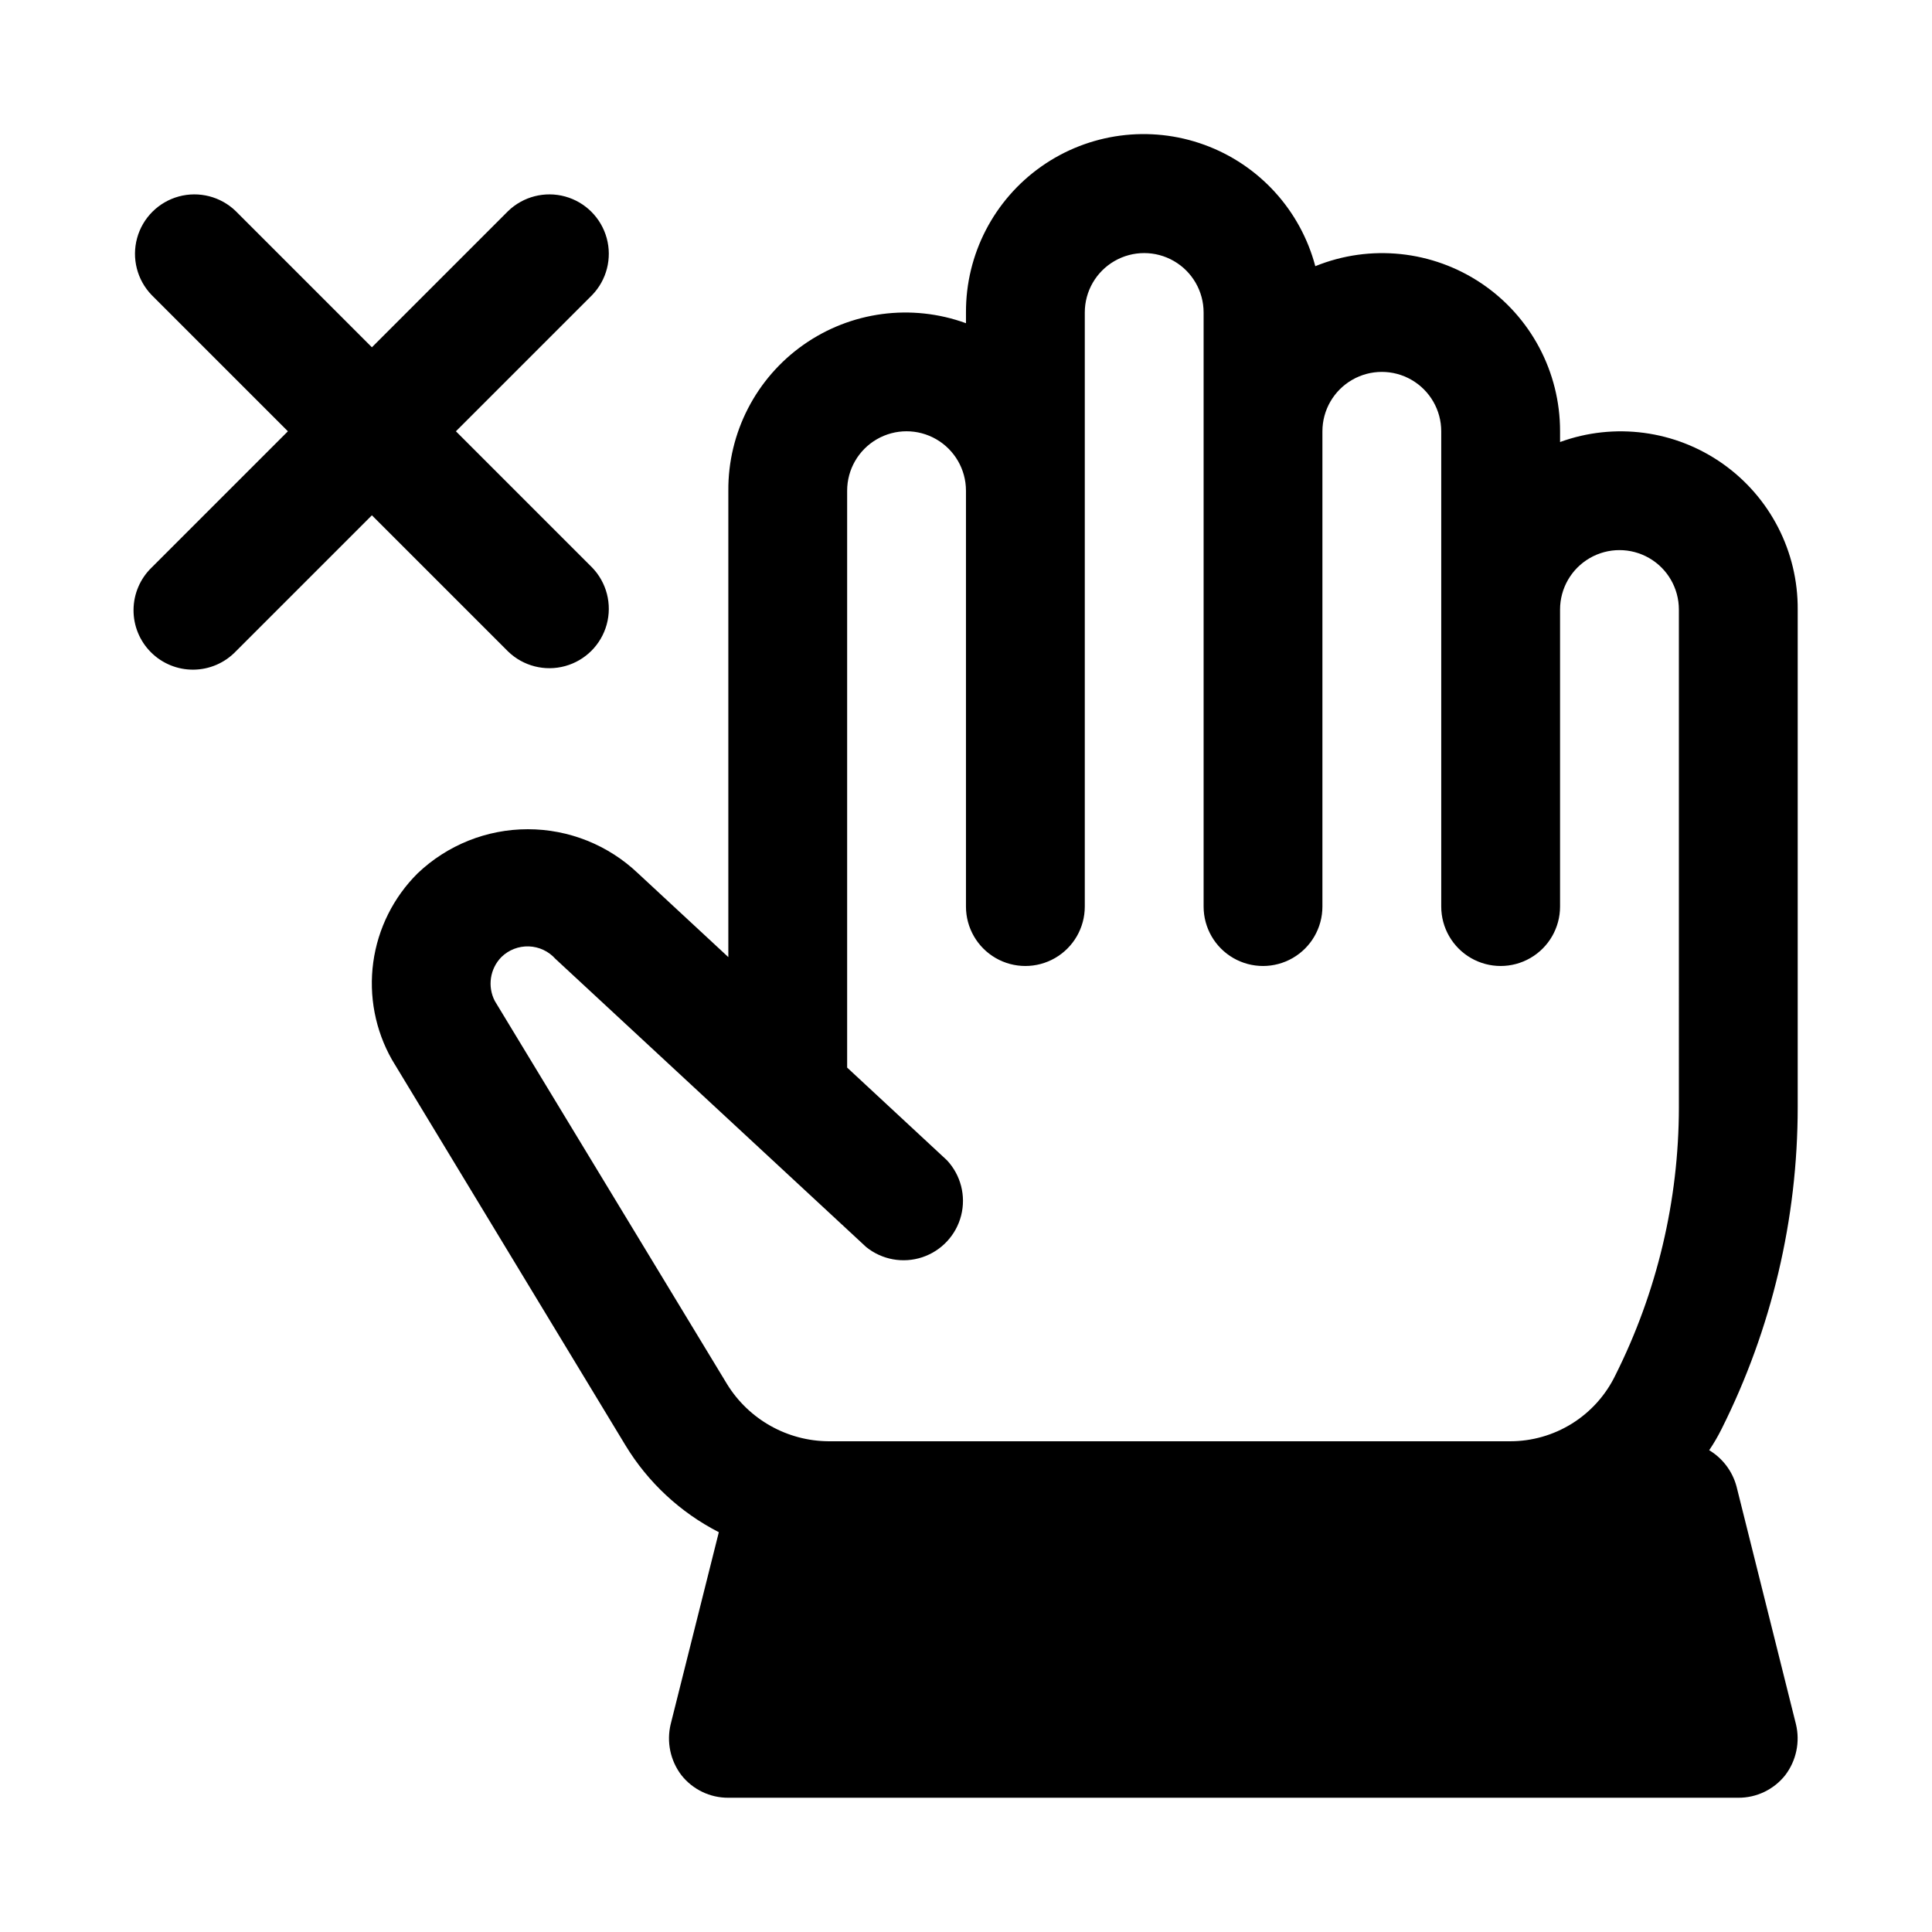
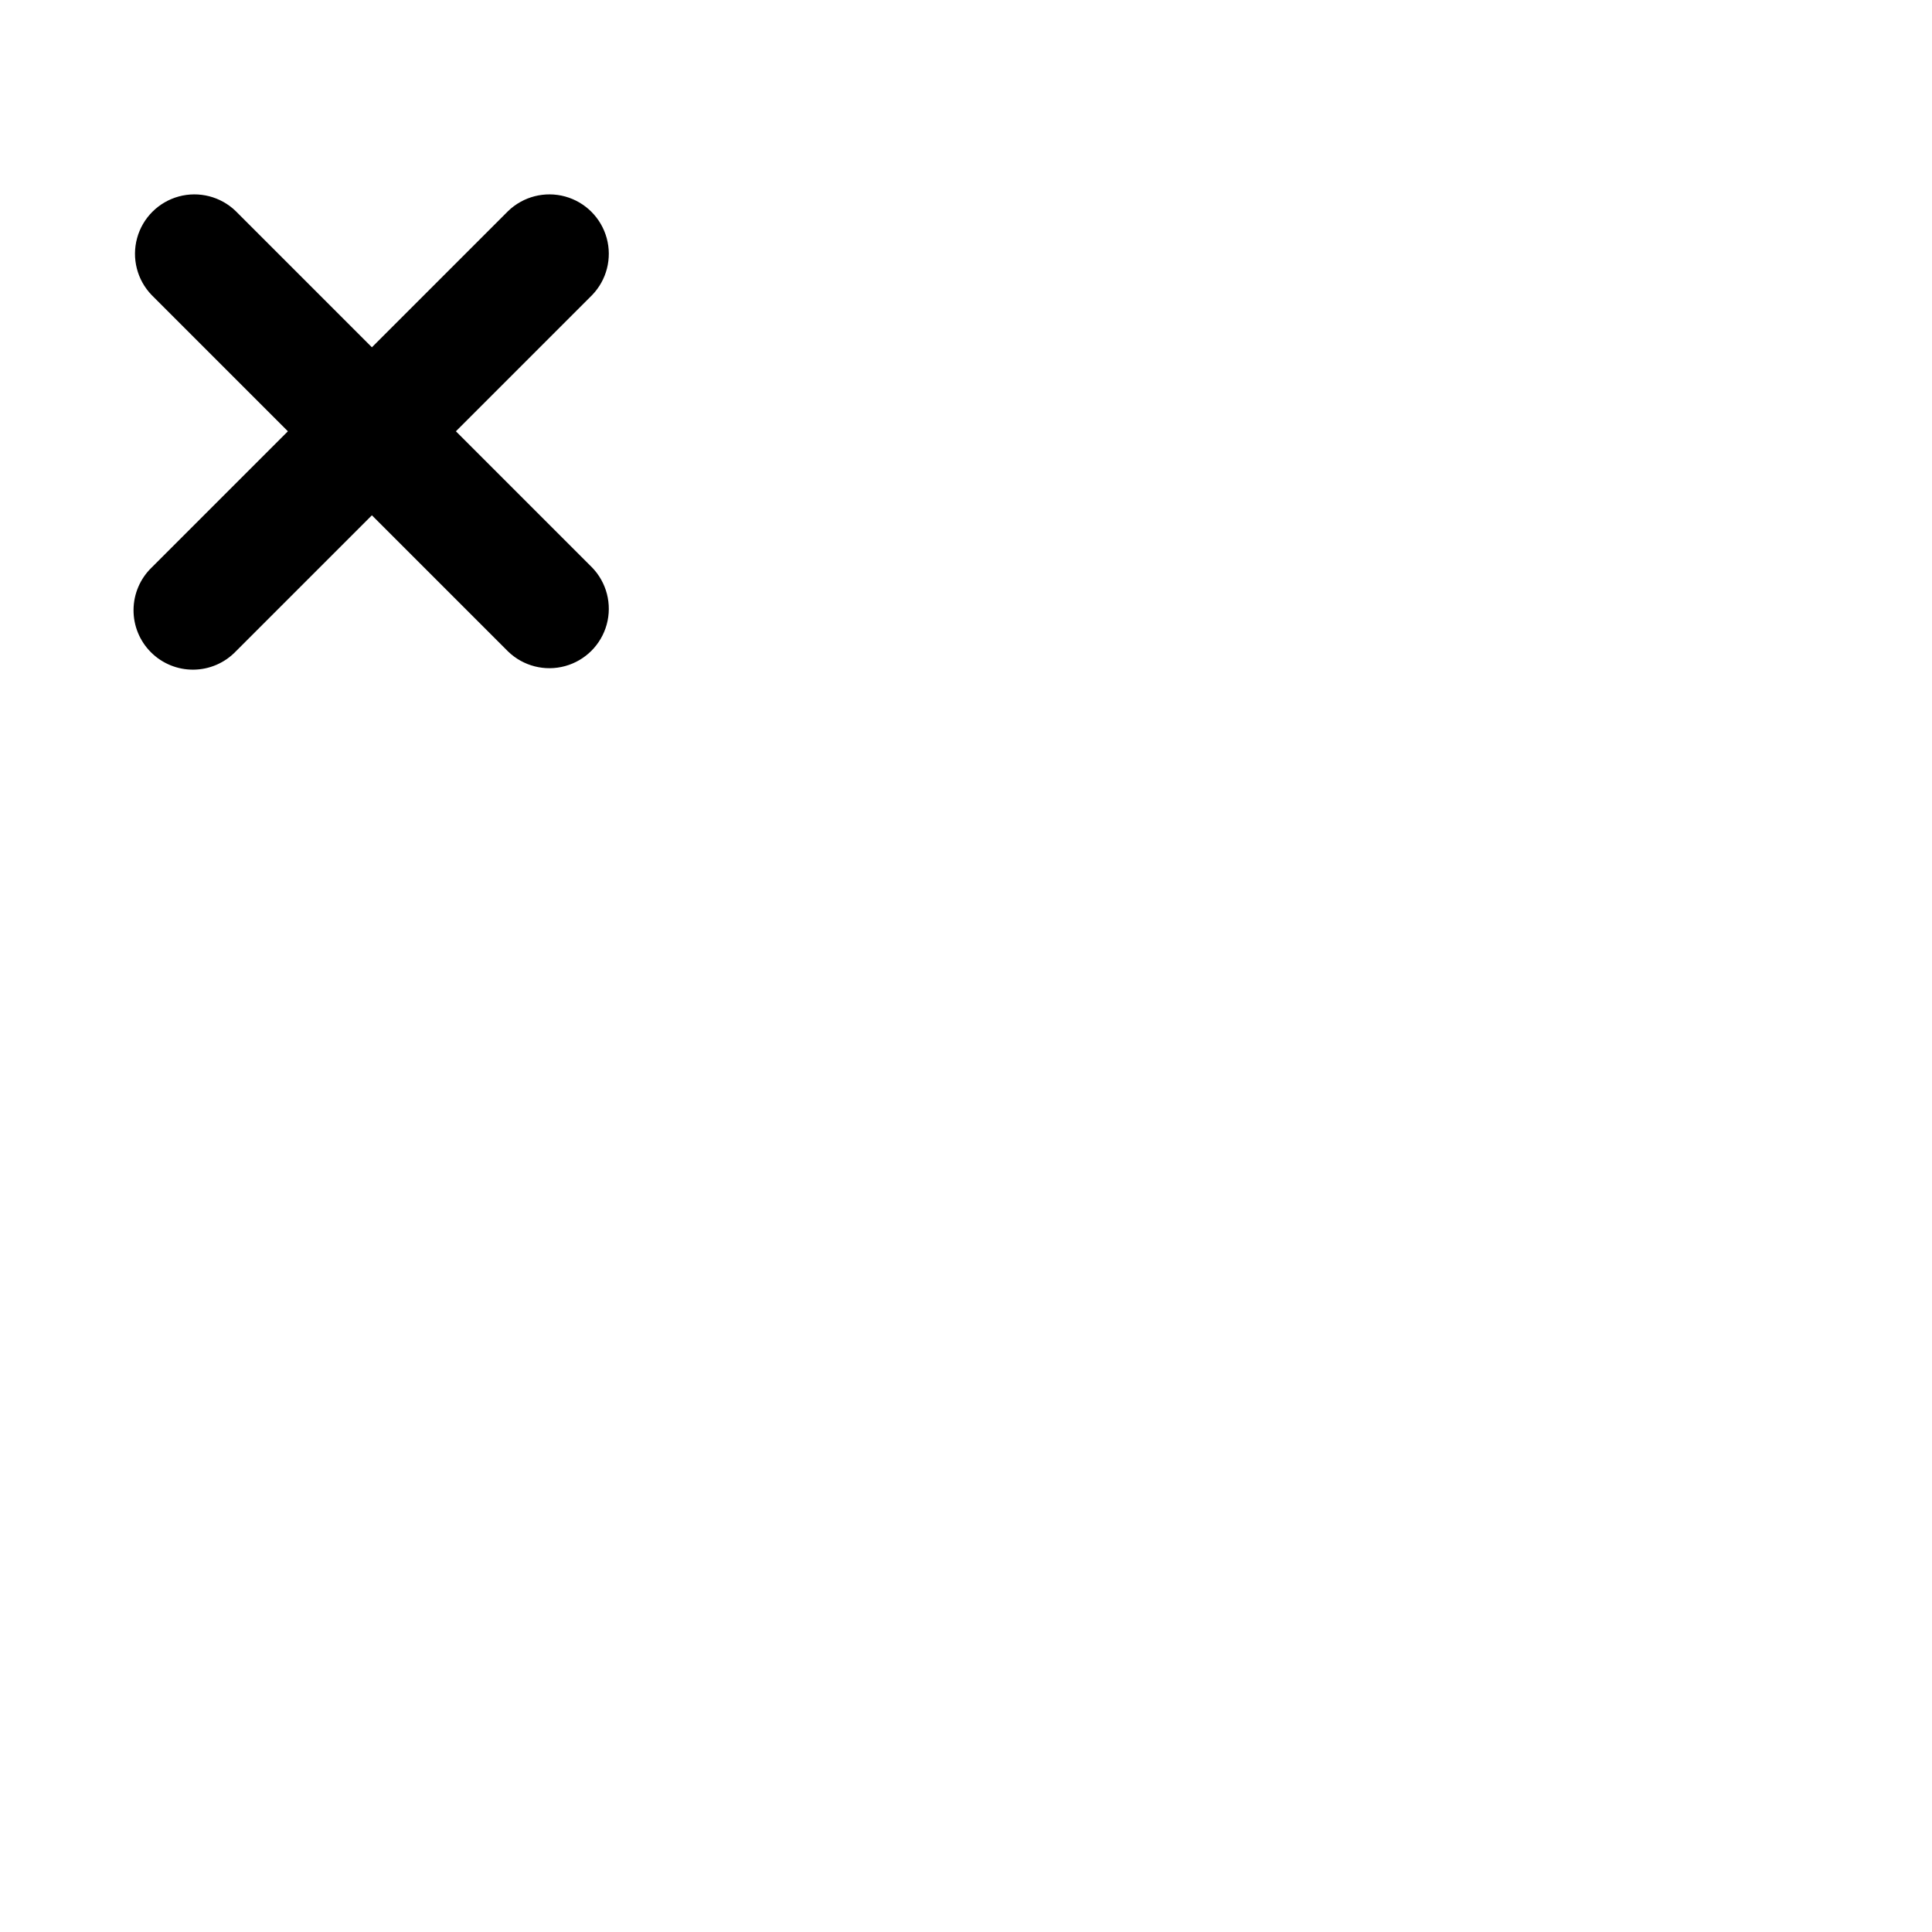
<svg xmlns="http://www.w3.org/2000/svg" fill="#000000" width="800px" height="800px" version="1.1" viewBox="144 144 512 512">
  <g>
-     <path d="m620.41 437.47v-131.93c0.105-15.367-7.324-29.809-19.883-38.66-12.559-8.855-28.656-11-43.094-5.738v-2.836c0.031-15.699-7.758-30.383-20.77-39.164-13.016-8.781-29.547-10.508-44.094-4.602-3.949-14.883-14.926-26.895-29.395-32.164-14.465-5.269-30.598-3.129-43.191 5.731-12.594 8.859-20.059 23.316-19.988 38.711v2.836c-14.438-5.262-30.535-3.117-43.094 5.738-12.559 8.852-19.988 23.293-19.883 38.66v123.59l-23.93-22.199h-0.004c-7.871-7.504-18.328-11.691-29.203-11.691s-21.336 4.188-29.207 11.691c-6.398 6.352-10.531 14.637-11.754 23.57-1.223 8.938 0.527 18.027 4.984 25.867l61.875 102.18c5.953 9.801 14.512 17.758 24.719 22.984l-12.754 50.852c-1.141 4.711-0.102 9.688 2.836 13.543 3.004 3.801 7.59 6.008 12.438 5.981h267.65c4.844 0.027 9.434-2.18 12.438-5.981 2.934-3.856 3.977-8.832 2.832-13.543l-15.742-62.977v0.004c-1.078-4.019-3.676-7.465-7.242-9.605 1.227-1.812 2.332-3.707 3.305-5.668 13.242-26.441 20.141-55.605 20.152-85.176zm-31.488 0c-0.02 24.656-5.789 48.969-16.844 71.008-2.547 5.258-6.531 9.691-11.488 12.785-4.961 3.09-10.691 4.719-16.539 4.688h-180.43c-10.977-0.059-21.152-5.769-26.922-15.113l-61.559-101.55c-2.004-3.852-1.305-8.551 1.73-11.652 1.934-1.898 4.559-2.922 7.266-2.832 2.707 0.09 5.258 1.285 7.062 3.305l82.34 76.359c4.172 3.379 9.777 4.402 14.871 2.715 5.098-1.691 8.98-5.859 10.305-11.062 1.324-5.203-0.094-10.719-3.762-14.641l-26.449-24.559v-152.88c0-5.625 3-10.824 7.871-13.637 4.871-2.812 10.871-2.812 15.742 0s7.875 8.012 7.875 13.637v110.21c0 5.625 3 10.824 7.871 13.637s10.871 2.812 15.742 0c4.871-2.812 7.875-8.012 7.875-13.637v-157.44c0-5.625 3-10.82 7.871-13.633s10.871-2.812 15.742 0c4.871 2.812 7.875 8.008 7.875 13.633v157.44c0 5.625 3 10.824 7.871 13.637s10.871 2.812 15.742 0 7.871-8.012 7.871-13.637v-125.95c0-5.625 3.004-10.82 7.875-13.633 4.871-2.812 10.871-2.812 15.742 0s7.871 8.008 7.871 13.633v125.95c0 5.625 3.004 10.824 7.875 13.637 4.871 2.812 10.871 2.812 15.742 0s7.871-8.012 7.871-13.637v-78.719c0-5.625 3.004-10.824 7.875-13.637s10.871-2.812 15.742 0c4.871 2.812 7.871 8.012 7.871 13.637z" />
    <path d="m278.66 316.66c3.996 3.863 9.738 5.332 15.098 3.859 5.363-1.469 9.551-5.656 11.023-11.02 1.469-5.363 0.004-11.102-3.859-15.102l-36.102-36.102 36.102-36.102c3.863-3.996 5.328-9.738 3.859-15.098-1.473-5.363-5.66-9.551-11.023-11.023-5.359-1.469-11.102 0-15.098 3.859l-36.102 36.102-36.102-36.102c-4-3.859-9.738-5.328-15.102-3.859-5.359 1.473-9.551 5.66-11.02 11.023-1.469 5.359-0.004 11.102 3.859 15.098l36.102 36.102-36.102 36.102c-3.039 2.934-4.769 6.965-4.805 11.188-0.039 4.223 1.621 8.285 4.609 11.27 2.984 2.988 7.047 4.648 11.27 4.613 4.223-0.039 8.254-1.77 11.188-4.809l36.102-36.102z" />
  </g>
</svg>